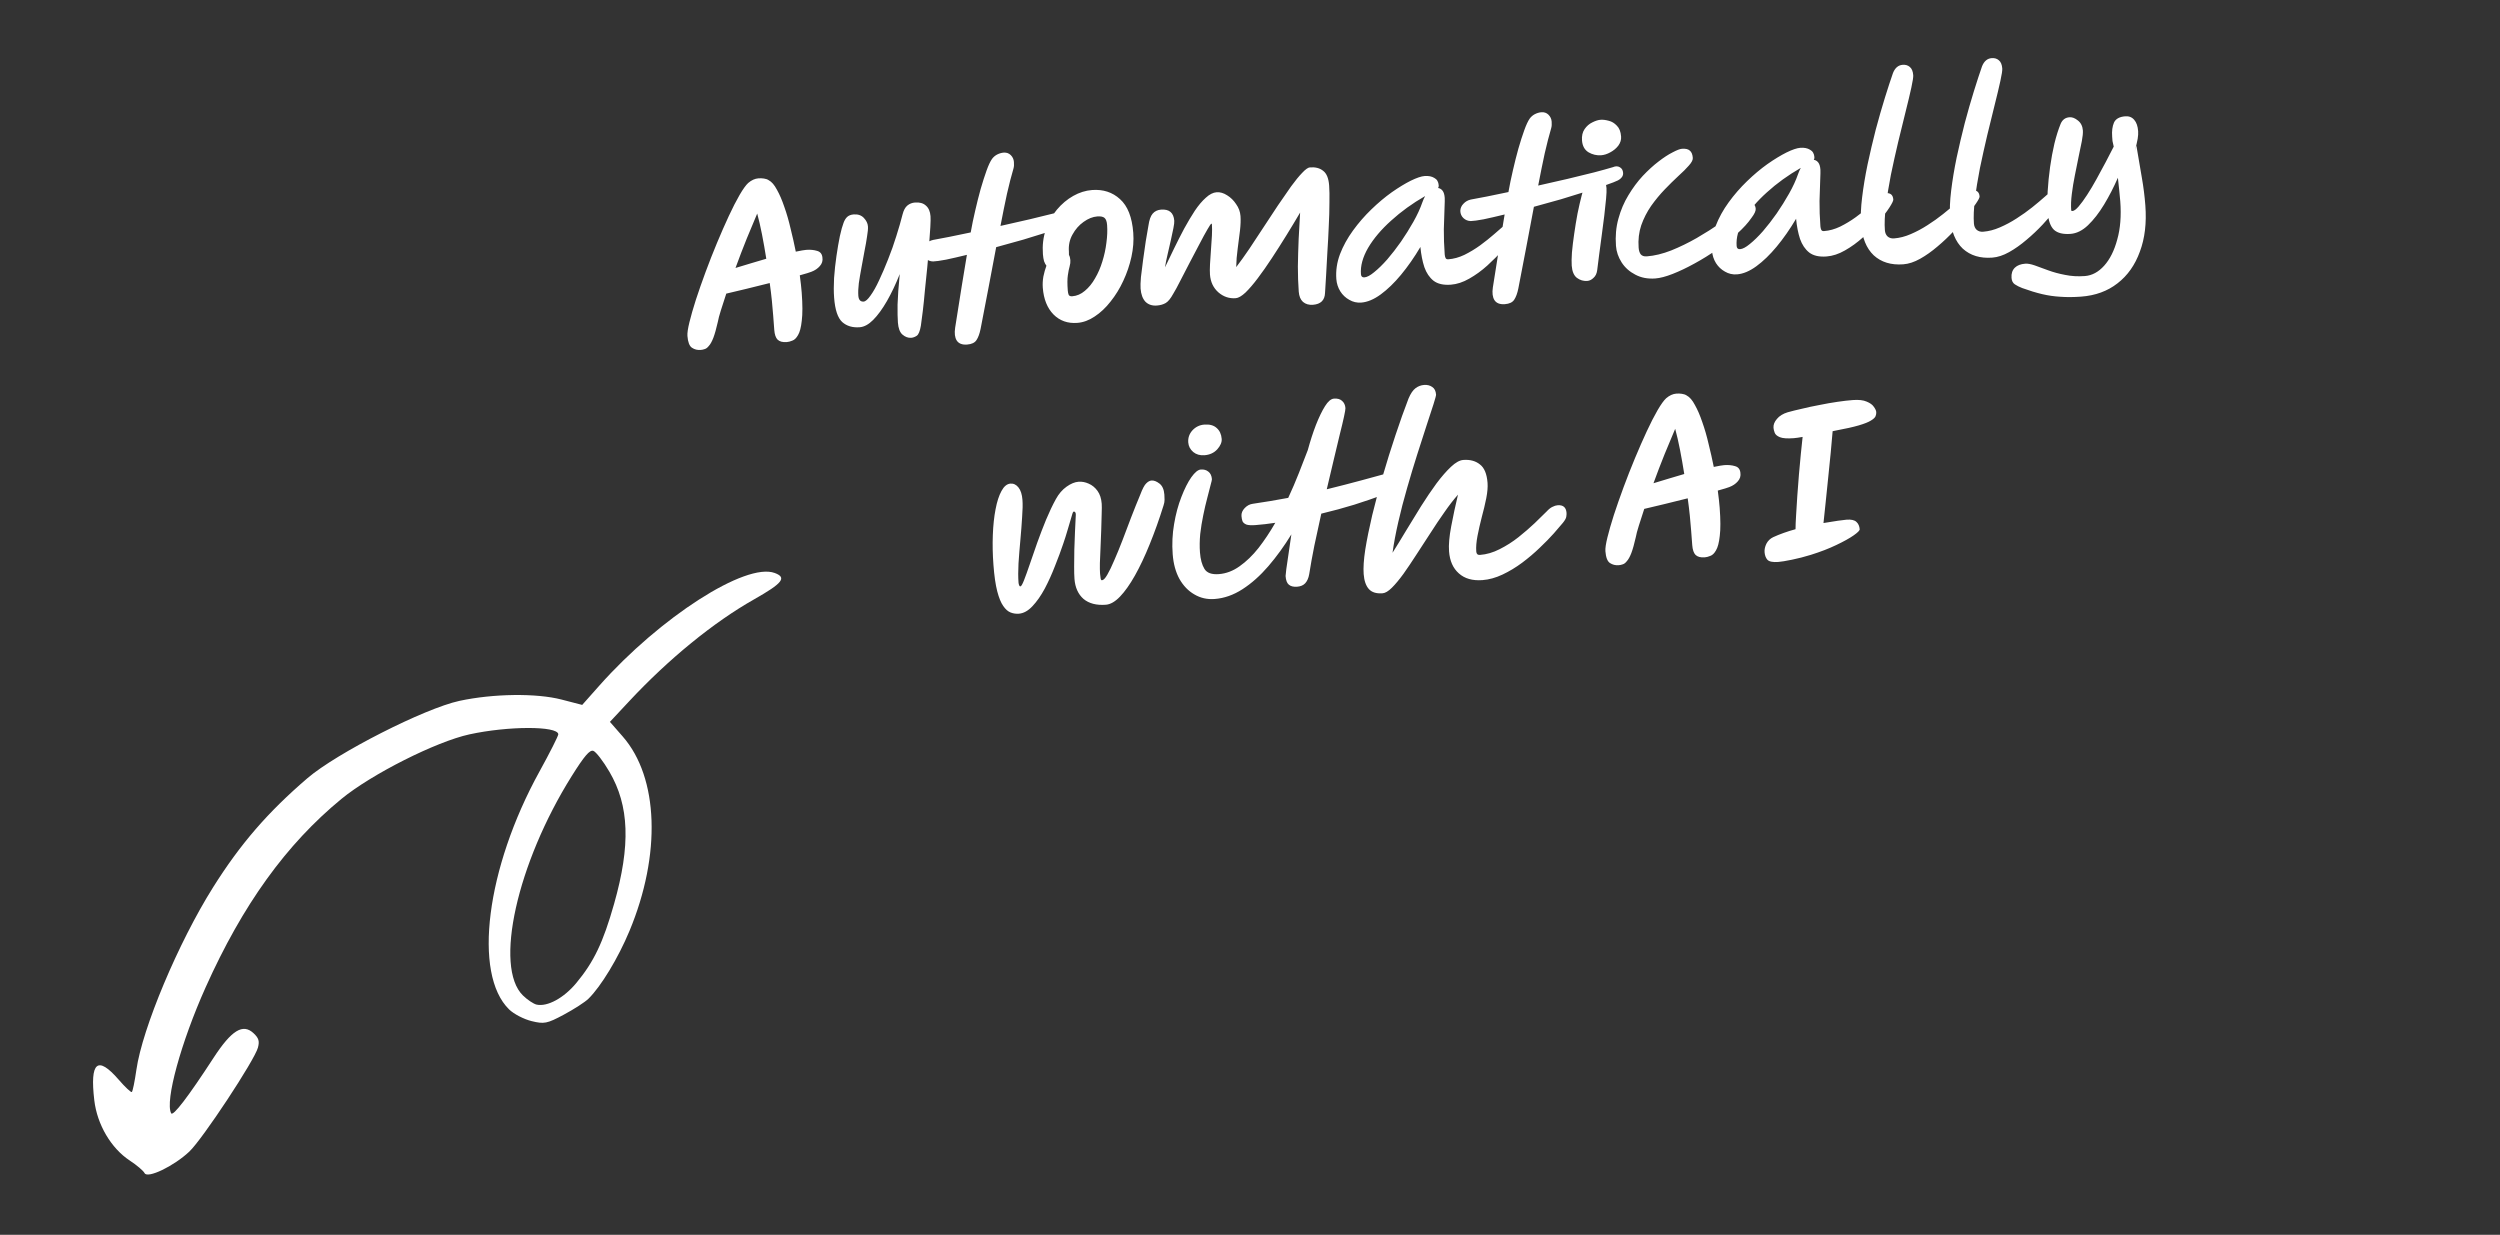
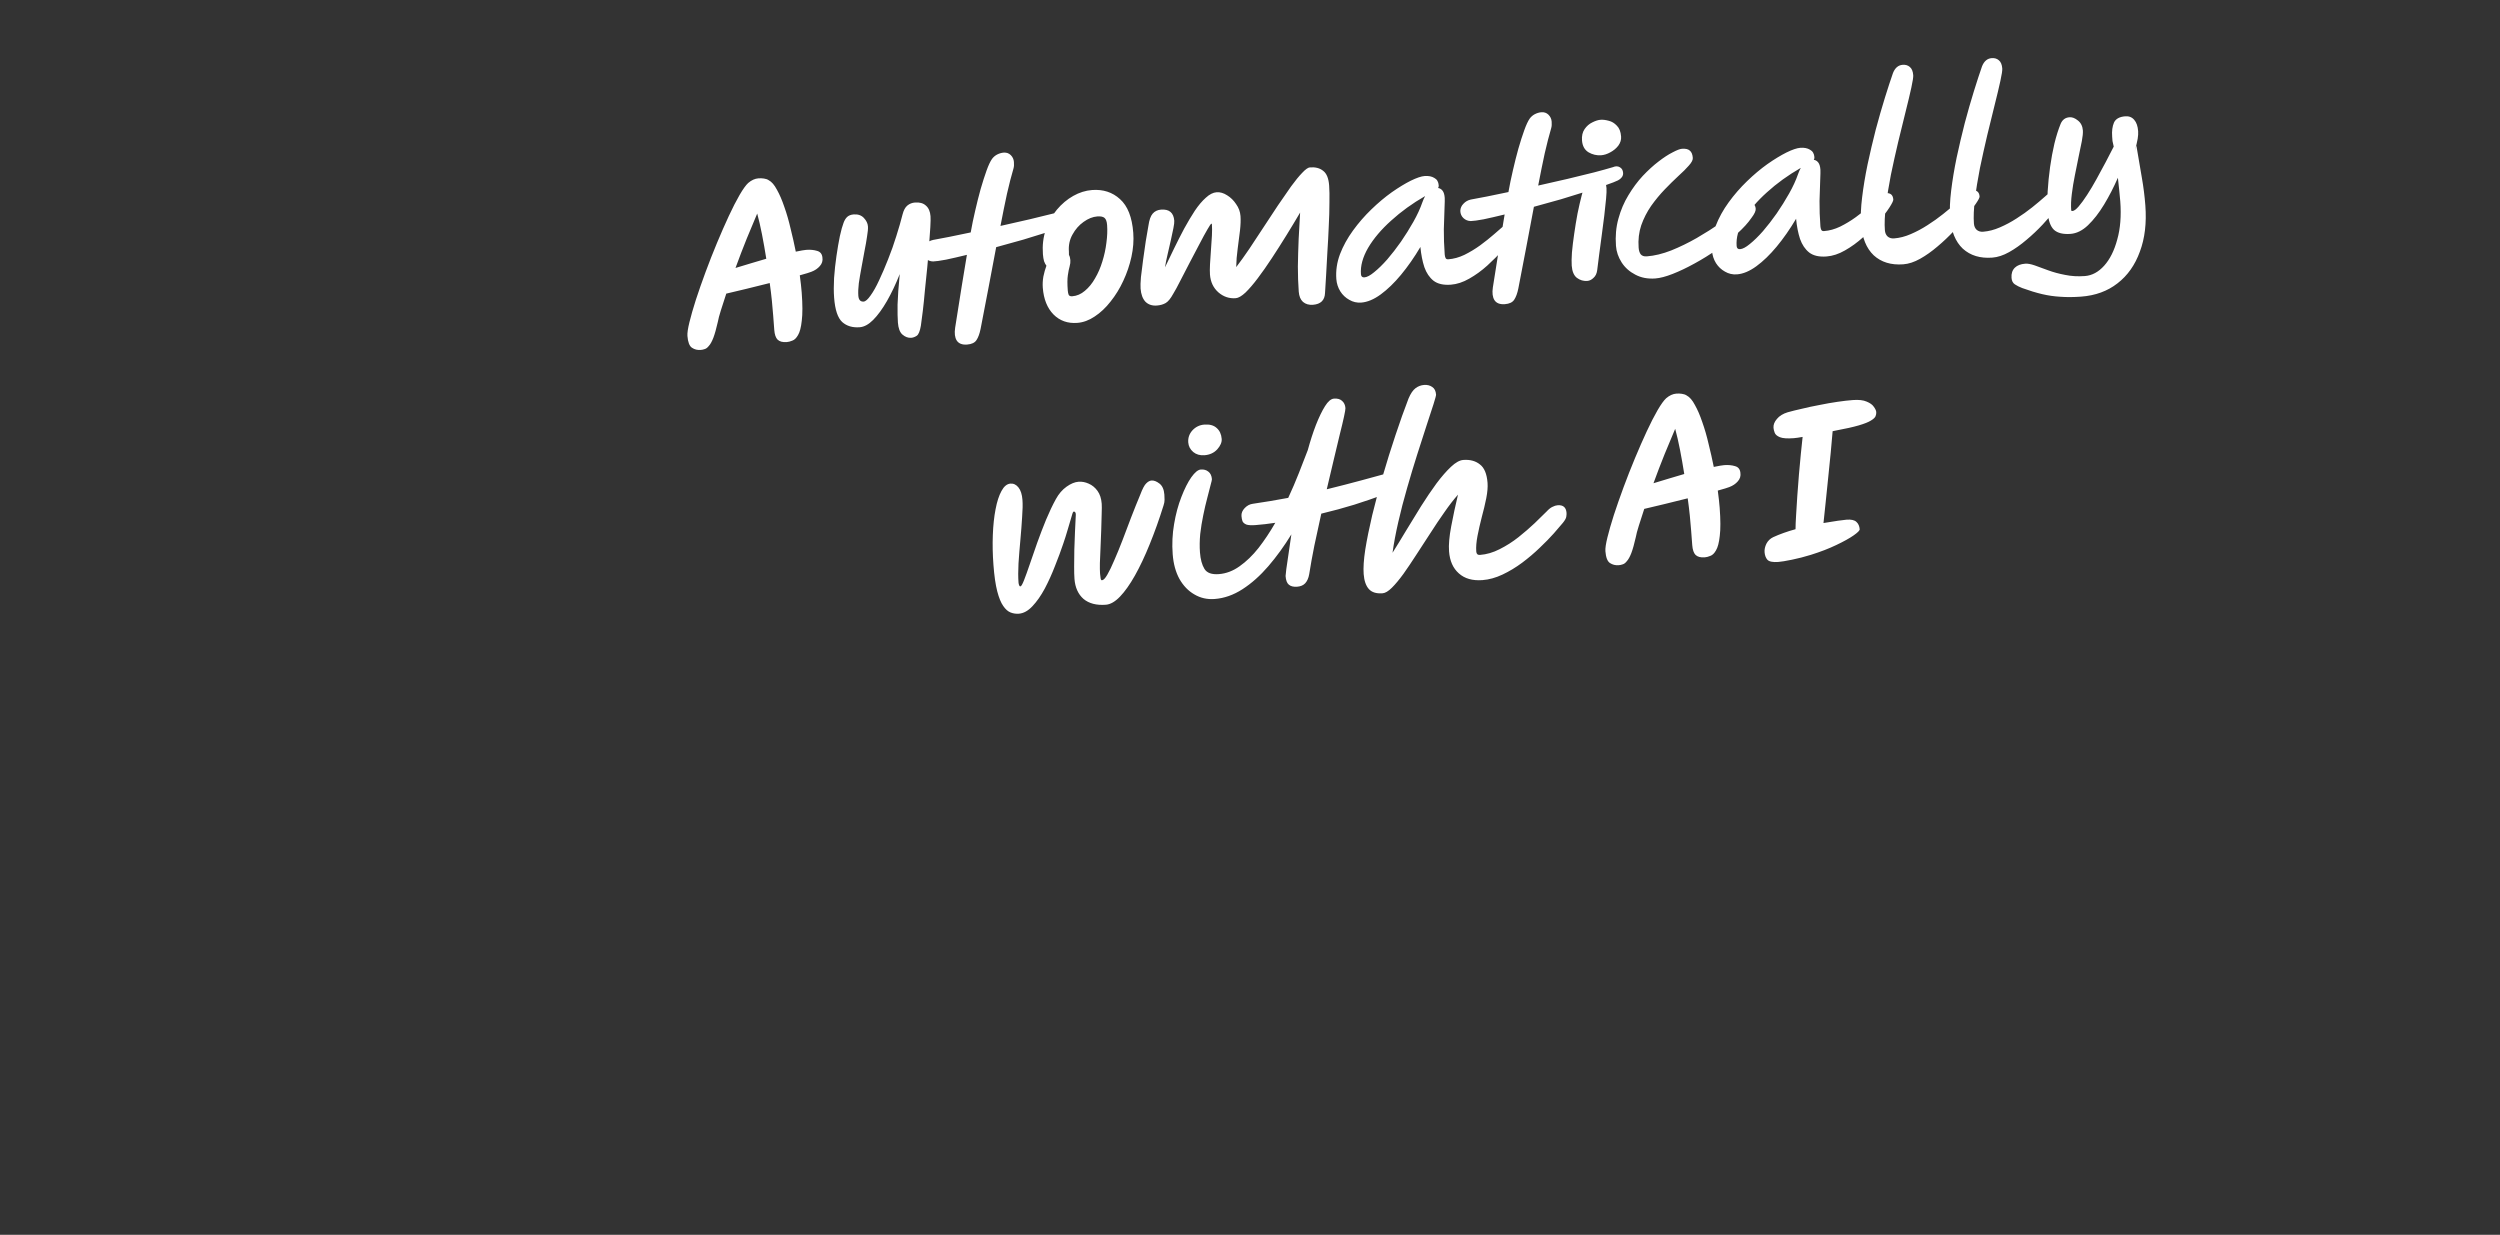
<svg xmlns="http://www.w3.org/2000/svg" width="247" height="122" viewBox="0 0 247 122" fill="none">
  <rect x="0" y="0" width="247" height="122" fill="#333333" stroke="none" />
  <path d="M69.225 34.575C68.906 34.599 68.62 34.527 68.367 34.358C68.113 34.19 67.964 33.8 67.918 33.189C67.897 32.91 67.963 32.457 68.117 31.83C68.27 31.203 68.482 30.465 68.753 29.616C69.035 28.753 69.355 27.84 69.71 26.877C70.066 25.914 70.442 24.957 70.838 24.004C71.235 23.052 71.623 22.167 72.003 21.35C72.383 20.532 72.738 19.837 73.07 19.264C73.413 18.677 73.698 18.281 73.923 18.077C74.25 17.798 74.586 17.646 74.932 17.62C75.118 17.606 75.299 17.612 75.475 17.639C75.664 17.665 75.822 17.72 75.948 17.804C76.24 17.956 76.511 18.27 76.761 18.746C77.023 19.208 77.266 19.771 77.49 20.436C77.727 21.1 77.935 21.82 78.113 22.596C78.304 23.357 78.474 24.113 78.624 24.864C79.125 24.759 79.468 24.7 79.654 24.686C80.053 24.656 80.41 24.689 80.725 24.786C81.038 24.87 81.215 25.084 81.254 25.428C81.306 25.759 81.22 26.046 80.998 26.29C80.789 26.533 80.509 26.721 80.158 26.854C80.002 26.92 79.623 27.035 79.02 27.201C79.111 27.876 79.174 28.446 79.209 28.911C79.298 30.095 79.3 31.017 79.216 31.678C79.146 32.339 79.021 32.816 78.843 33.111C78.677 33.404 78.49 33.585 78.282 33.654C78.087 33.736 77.91 33.782 77.751 33.794C77.737 33.795 77.724 33.796 77.711 33.797C77.325 33.826 77.032 33.748 76.831 33.562C76.643 33.376 76.531 33.05 76.497 32.585L76.39 31.169C76.357 30.73 76.314 30.238 76.26 29.694C76.205 29.15 76.135 28.574 76.049 27.965C75.275 28.157 74.501 28.349 73.726 28.541C72.964 28.718 72.307 28.875 71.756 29.01C71.548 29.627 71.369 30.182 71.219 30.674C71.067 31.154 70.969 31.529 70.922 31.8C70.772 32.466 70.624 32.992 70.479 33.377C70.333 33.749 70.186 34.015 70.037 34.173C69.903 34.343 69.77 34.447 69.639 34.483C69.51 34.533 69.371 34.564 69.225 34.575ZM72.668 26.474C73.217 26.299 73.746 26.139 74.257 25.994C74.766 25.835 75.25 25.692 75.709 25.564C75.58 24.745 75.44 23.946 75.288 23.169C75.136 22.391 74.977 21.701 74.812 21.099C74.516 21.789 74.17 22.617 73.775 23.583C73.392 24.535 73.023 25.498 72.668 26.474ZM90.029 33.374C89.724 33.397 89.435 33.291 89.163 33.057C88.906 32.836 88.756 32.44 88.713 31.868C88.681 31.442 88.67 30.848 88.679 30.085C88.701 29.308 88.773 28.307 88.895 27.081C88.501 28.073 88.08 28.96 87.631 29.743C87.181 30.526 86.727 31.148 86.267 31.61C85.819 32.059 85.376 32.299 84.937 32.332C84.232 32.385 83.658 32.214 83.214 31.82C82.769 31.412 82.501 30.61 82.411 29.413C82.368 28.841 82.367 28.193 82.406 27.468C82.458 26.742 82.537 26.014 82.643 25.284C82.748 24.554 82.86 23.904 82.978 23.333C83.108 22.749 83.228 22.312 83.341 22.023C83.429 21.775 83.548 21.579 83.698 21.434C83.86 21.288 84.075 21.205 84.341 21.185C84.766 21.153 85.102 21.268 85.349 21.531C85.596 21.793 85.731 22.07 85.753 22.363C85.77 22.589 85.741 22.919 85.667 23.352C85.606 23.785 85.521 24.266 85.414 24.795C85.32 25.324 85.22 25.866 85.115 26.422C85.01 26.978 84.922 27.5 84.851 27.986C84.794 28.472 84.778 28.881 84.803 29.213C84.834 29.625 85.009 29.82 85.328 29.796C85.514 29.782 85.74 29.584 86.006 29.203C86.284 28.821 86.568 28.319 86.855 27.695C87.155 27.058 87.451 26.367 87.743 25.623C88.047 24.865 88.317 24.102 88.553 23.336C88.802 22.555 89.009 21.838 89.174 21.183C89.277 20.774 89.436 20.482 89.65 20.305C89.864 20.129 90.117 20.029 90.409 20.008C90.862 19.974 91.217 20.074 91.475 20.309C91.747 20.542 91.9 20.892 91.935 21.357C91.951 21.57 91.945 21.931 91.916 22.442C91.888 22.952 91.846 23.55 91.79 24.236C91.748 24.921 91.689 25.648 91.613 26.416C91.537 27.183 91.46 27.938 91.382 28.679C91.317 29.419 91.248 30.1 91.174 30.72C91.099 31.328 91.035 31.814 90.983 32.179C90.889 32.721 90.754 33.052 90.576 33.172C90.398 33.292 90.215 33.36 90.029 33.374ZM107.236 21.071C107.248 21.23 107.205 21.374 107.107 21.501C107.01 21.629 106.884 21.732 106.73 21.811C106.511 21.921 106.127 22.07 105.58 22.258C105.032 22.446 104.367 22.663 103.583 22.909C102.813 23.154 101.983 23.41 101.094 23.678C100.203 23.932 99.313 24.179 98.422 24.42C98.172 25.722 97.918 27.065 97.661 28.448C97.403 29.818 97.143 31.168 96.882 32.498C96.784 32.973 96.651 33.338 96.483 33.591C96.316 33.858 96.006 34.008 95.554 34.042C95.062 34.079 94.718 33.944 94.521 33.638C94.338 33.344 94.287 32.927 94.367 32.386C94.604 30.911 94.821 29.537 95.02 28.265C95.232 26.993 95.402 25.964 95.53 25.179C94.743 25.372 94.052 25.53 93.46 25.655C92.867 25.766 92.443 25.825 92.19 25.831C91.909 25.825 91.667 25.73 91.466 25.544C91.265 25.358 91.16 25.119 91.152 24.826C91.158 24.558 91.261 24.323 91.46 24.12C91.657 23.905 91.901 23.766 92.191 23.705C92.6 23.634 93.127 23.534 93.773 23.405C94.418 23.277 95.129 23.13 95.906 22.964C96.028 22.273 96.174 21.56 96.347 20.825C96.518 20.077 96.698 19.362 96.887 18.679C97.089 17.982 97.284 17.372 97.472 16.85C97.66 16.328 97.839 15.947 98.008 15.707C98.141 15.523 98.311 15.376 98.516 15.267C98.736 15.157 98.951 15.094 99.164 15.078C99.443 15.057 99.677 15.14 99.865 15.326C100.053 15.513 100.156 15.739 100.176 16.005C100.184 16.111 100.186 16.225 100.182 16.346C100.177 16.453 100.158 16.561 100.126 16.671C99.923 17.354 99.711 18.179 99.49 19.145C99.281 20.11 99.067 21.169 98.846 22.322C99.832 22.101 100.798 21.882 101.745 21.663C102.703 21.431 103.57 21.219 104.344 21.027C105.131 20.821 105.76 20.647 106.23 20.504C106.489 20.391 106.717 20.394 106.913 20.513C107.108 20.619 107.216 20.805 107.236 21.071ZM106.438 31.901C105.494 31.972 104.711 31.696 104.09 31.074C103.467 30.439 103.113 29.556 103.028 28.426C103.001 28.067 103.02 27.698 103.086 27.319C103.164 26.939 103.264 26.584 103.387 26.253C103.298 26.14 103.22 25.992 103.153 25.81C103.098 25.613 103.06 25.382 103.04 25.116C102.976 24.252 103.069 23.449 103.321 22.708C103.572 21.954 103.937 21.292 104.415 20.721C104.894 20.15 105.435 19.695 106.038 19.355C106.64 19.016 107.261 18.822 107.899 18.774C108.99 18.693 109.908 18.991 110.654 19.671C111.414 20.349 111.851 21.459 111.967 23.002C112.025 23.773 111.964 24.566 111.785 25.382C111.605 26.198 111.337 26.987 110.98 27.749C110.635 28.497 110.218 29.177 109.729 29.788C109.253 30.399 108.729 30.893 108.156 31.27C107.596 31.647 107.023 31.857 106.438 31.901ZM105.613 25.184C105.69 25.325 105.736 25.495 105.751 25.695C105.766 25.894 105.742 26.103 105.678 26.322C105.614 26.541 105.556 26.833 105.503 27.198C105.449 27.549 105.447 28.051 105.496 28.702C105.509 28.875 105.54 29.02 105.589 29.137C105.65 29.239 105.767 29.284 105.94 29.271C106.392 29.237 106.806 29.058 107.183 28.736C107.573 28.413 107.91 28 108.193 27.497C108.49 26.993 108.729 26.441 108.911 25.839C109.105 25.222 109.239 24.604 109.313 23.983C109.399 23.348 109.422 22.765 109.382 22.233C109.356 21.887 109.272 21.653 109.129 21.53C108.986 21.407 108.748 21.358 108.416 21.383C107.964 21.417 107.51 21.598 107.053 21.927C106.609 22.241 106.245 22.656 105.963 23.172C105.68 23.674 105.561 24.232 105.607 24.843C105.616 24.963 105.618 25.076 105.613 25.184ZM130.913 28.94C130.887 29.664 130.489 30.055 129.718 30.113C129.319 30.142 128.991 30.047 128.733 29.826C128.489 29.603 128.35 29.266 128.316 28.814C128.259 28.043 128.23 27.216 128.23 26.333C128.243 25.436 128.269 24.532 128.307 23.62C128.359 22.707 128.407 21.834 128.452 21.002C128.025 21.729 127.573 22.478 127.096 23.25C126.619 24.021 126.141 24.772 125.661 25.503C125.181 26.235 124.716 26.898 124.266 27.493C123.828 28.075 123.423 28.546 123.049 28.909C122.674 29.258 122.353 29.442 122.087 29.462C121.449 29.51 120.88 29.319 120.38 28.888C119.878 28.445 119.6 27.857 119.545 27.126C119.526 26.873 119.528 26.532 119.549 26.103C119.569 25.66 119.601 25.19 119.643 24.692C119.686 24.194 119.718 23.723 119.738 23.281C119.758 22.838 119.759 22.49 119.74 22.238C119.74 22.238 119.739 22.224 119.737 22.198C119.745 22.13 119.729 22.098 119.69 22.101C119.636 22.105 119.504 22.296 119.291 22.672C119.078 23.036 118.819 23.51 118.516 24.095C118.212 24.679 117.89 25.291 117.55 25.932C117.224 26.572 116.915 27.17 116.622 27.727C116.343 28.282 116.108 28.714 115.917 29.023C115.659 29.497 115.408 29.803 115.164 29.942C114.92 30.081 114.632 30.162 114.3 30.187C113.835 30.222 113.457 30.097 113.169 29.811C112.892 29.511 112.732 29.075 112.689 28.503C112.671 28.264 112.683 27.889 112.725 27.377C112.78 26.865 112.851 26.298 112.938 25.677C113.024 25.042 113.112 24.427 113.201 23.832C113.302 23.222 113.391 22.708 113.466 22.288C113.545 21.733 113.683 21.342 113.879 21.113C114.088 20.87 114.366 20.736 114.711 20.71C115.522 20.649 115.958 21.017 116.018 21.815C116.029 21.961 116 22.204 115.932 22.544C115.864 22.883 115.78 23.277 115.68 23.726C115.58 24.174 115.474 24.637 115.363 25.113C115.251 25.576 115.163 26.011 115.1 26.417C115.377 25.834 115.678 25.21 116.002 24.544C116.326 23.878 116.658 23.224 116.998 22.584C117.351 21.942 117.701 21.354 118.049 20.82C118.41 20.285 118.772 19.857 119.136 19.535C119.498 19.201 119.853 19.02 120.198 18.994C120.544 18.968 120.893 19.069 121.244 19.297C121.594 19.511 121.89 19.803 122.132 20.173C122.386 20.528 122.529 20.918 122.561 21.344C122.591 21.743 122.574 22.225 122.509 22.792C122.445 23.358 122.369 23.952 122.282 24.574C122.195 25.195 122.147 25.801 122.138 26.39C122.552 25.851 122.987 25.243 123.445 24.567C123.901 23.877 124.369 23.167 124.849 22.436C125.329 21.704 125.797 20.994 126.253 20.305C126.723 19.614 127.157 18.986 127.556 18.422C127.968 17.856 128.336 17.407 128.658 17.075C128.98 16.73 129.234 16.551 129.42 16.537C129.965 16.496 130.402 16.61 130.73 16.88C131.07 17.135 131.266 17.615 131.319 18.32C131.352 18.758 131.362 19.333 131.348 20.042C131.348 20.751 131.325 21.521 131.281 22.354C131.249 23.172 131.204 24.004 131.148 24.851C131.103 25.683 131.061 26.455 131.021 27.167C130.981 27.878 130.945 28.469 130.913 28.94ZM134.491 29.895C134.066 29.927 133.671 29.836 133.307 29.622C132.945 29.422 132.65 29.144 132.422 28.786C132.194 28.416 132.063 28.011 132.03 27.572C131.968 26.748 132.087 25.93 132.388 25.119C132.701 24.306 133.13 23.525 133.676 22.776C134.221 22.026 134.824 21.332 135.485 20.694C136.158 20.042 136.831 19.477 137.504 18.998C138.19 18.519 138.816 18.138 139.383 17.854C139.964 17.57 140.42 17.416 140.752 17.391C141.138 17.362 141.457 17.425 141.709 17.579C141.974 17.72 142.119 17.963 142.145 18.309C142.153 18.415 142.133 18.504 142.085 18.574C142.261 18.601 142.408 18.69 142.526 18.842C142.644 18.993 142.716 19.229 142.739 19.548C142.749 19.681 142.742 20.029 142.718 20.592C142.693 21.156 142.671 21.839 142.651 22.643C142.644 23.446 142.674 24.279 142.738 25.144C142.748 25.277 142.777 25.395 142.825 25.498C142.872 25.588 142.962 25.628 143.095 25.618C143.627 25.578 144.157 25.432 144.687 25.178C145.228 24.91 145.746 24.597 146.241 24.239C146.747 23.866 147.202 23.505 147.603 23.154C148.017 22.788 148.362 22.488 148.639 22.254C148.928 22.005 149.118 21.877 149.212 21.87C149.664 21.836 149.907 22.045 149.941 22.497C149.95 22.617 149.822 22.88 149.559 23.288C149.307 23.681 148.954 24.142 148.499 24.671C148.043 25.187 147.527 25.707 146.952 26.231C146.388 26.741 145.792 27.174 145.164 27.529C144.549 27.883 143.942 28.082 143.344 28.127C142.612 28.182 142.041 28.051 141.629 27.734C141.231 27.416 140.93 26.971 140.727 26.398C140.536 25.811 140.405 25.145 140.336 24.401C139.731 25.423 139.091 26.34 138.417 27.153C137.755 27.951 137.088 28.596 136.416 29.088C135.744 29.58 135.103 29.849 134.491 29.895ZM140.801 19.372C139.545 20.095 138.429 20.901 137.453 21.79C136.475 22.666 135.714 23.565 135.168 24.489C134.636 25.411 134.4 26.278 134.461 27.089C134.478 27.315 134.593 27.42 134.805 27.404C135.058 27.385 135.38 27.214 135.77 26.89C136.173 26.566 136.603 26.146 137.059 25.63C137.514 25.101 137.965 24.519 138.412 23.884C138.858 23.235 139.27 22.576 139.647 21.906C140.025 21.236 140.318 20.599 140.527 19.995C140.604 19.775 140.695 19.568 140.801 19.372ZM160.363 17.081C160.375 17.241 160.332 17.384 160.235 17.512C160.138 17.64 160.012 17.743 159.857 17.821C159.638 17.931 159.255 18.08 158.707 18.269C158.16 18.457 157.494 18.674 156.71 18.92C155.94 19.165 155.11 19.421 154.221 19.689C153.331 19.943 152.44 20.19 151.549 20.431C151.299 21.733 151.046 23.076 150.789 24.459C150.53 25.829 150.271 27.179 150.01 28.509C149.912 28.984 149.779 29.348 149.61 29.602C149.443 29.868 149.134 30.018 148.681 30.052C148.19 30.089 147.845 29.955 147.648 29.649C147.466 29.355 147.414 28.938 147.494 28.397C147.731 26.922 147.949 25.548 148.147 24.276C148.359 23.003 148.53 21.974 148.658 21.189C147.87 21.382 147.18 21.541 146.588 21.666C145.994 21.777 145.571 21.836 145.317 21.841C145.036 21.836 144.795 21.74 144.594 21.555C144.393 21.369 144.288 21.13 144.279 20.836C144.286 20.568 144.388 20.333 144.587 20.131C144.785 19.916 145.029 19.777 145.318 19.715C145.727 19.644 146.255 19.545 146.9 19.416C147.546 19.287 148.257 19.14 149.033 18.975C149.155 18.284 149.302 17.571 149.474 16.836C149.645 16.088 149.825 15.372 150.015 14.69C150.217 13.992 150.411 13.383 150.6 12.861C150.788 12.338 150.966 11.957 151.135 11.717C151.269 11.533 151.438 11.387 151.644 11.278C151.863 11.168 152.079 11.105 152.292 11.089C152.571 11.068 152.804 11.151 152.992 11.337C153.18 11.524 153.284 11.75 153.304 12.016C153.312 12.122 153.314 12.236 153.309 12.356C153.304 12.464 153.286 12.572 153.254 12.681C153.051 13.365 152.839 14.19 152.617 15.156C152.409 16.121 152.194 17.18 151.973 18.333C152.959 18.112 153.926 17.892 154.872 17.674C155.831 17.442 156.697 17.23 157.472 17.038C158.258 16.831 158.887 16.657 159.358 16.515C159.617 16.402 159.844 16.405 160.04 16.524C160.236 16.63 160.343 16.815 160.363 17.081ZM156.823 27.756C156.451 27.784 156.109 27.683 155.797 27.452C155.499 27.221 155.329 26.819 155.286 26.247C155.263 25.941 155.27 25.506 155.308 24.942C155.359 24.377 155.433 23.762 155.531 23.1C155.627 22.424 155.737 21.754 155.861 21.09C155.998 20.424 156.134 19.832 156.269 19.314C156.403 18.783 156.527 18.386 156.641 18.123C156.791 17.804 156.937 17.606 157.078 17.529C157.231 17.437 157.381 17.385 157.528 17.374C157.794 17.355 158.046 17.416 158.284 17.558C158.535 17.7 158.681 18.043 158.722 18.588C158.738 18.801 158.724 19.15 158.68 19.634C158.635 20.106 158.576 20.659 158.504 21.292C158.431 21.926 158.346 22.581 158.25 23.257C158.167 23.932 158.082 24.573 157.994 25.181C157.918 25.776 157.855 26.275 157.805 26.68C157.764 27.017 157.643 27.274 157.442 27.449C157.255 27.637 157.049 27.739 156.823 27.756ZM158.197 15.339C157.758 15.372 157.343 15.276 156.952 15.051C156.56 14.813 156.343 14.421 156.302 13.876C156.268 13.424 156.354 13.05 156.559 12.754C156.764 12.458 157.015 12.238 157.312 12.096C157.621 11.939 157.895 11.851 158.134 11.834C158.374 11.816 158.644 11.849 158.944 11.933C159.244 12.004 159.51 12.165 159.742 12.415C159.987 12.65 160.128 13.008 160.164 13.486C160.188 13.805 160.097 14.106 159.891 14.389C159.684 14.659 159.419 14.879 159.098 15.05C158.79 15.22 158.49 15.317 158.197 15.339ZM163.55 27.512C162.805 27.568 162.148 27.443 161.577 27.139C161.006 26.847 160.555 26.447 160.223 25.937C159.889 25.413 159.701 24.866 159.658 24.294C159.586 23.337 159.666 22.442 159.898 21.609C160.128 20.763 160.458 19.989 160.887 19.288C161.315 18.574 161.788 17.937 162.308 17.377C162.84 16.815 163.36 16.341 163.866 15.956C164.384 15.556 164.849 15.254 165.262 15.049C165.673 14.831 165.979 14.714 166.178 14.699C166.537 14.672 166.796 14.733 166.954 14.882C167.124 15.016 167.223 15.256 167.249 15.602C167.264 15.801 167.135 16.051 166.864 16.352C166.605 16.653 166.257 17 165.819 17.394C165.394 17.787 164.945 18.228 164.474 18.718C164.003 19.208 163.555 19.75 163.132 20.343C162.722 20.936 162.396 21.575 162.153 22.262C161.924 22.948 161.839 23.683 161.897 24.467C161.919 24.76 161.99 24.982 162.108 25.133C162.24 25.284 162.438 25.349 162.704 25.329C163.462 25.272 164.263 25.078 165.107 24.748C165.964 24.402 166.809 23.991 167.642 23.514C168.488 23.023 169.279 22.522 170.016 22.012C170.767 21.501 171.408 21.045 171.939 20.645C172.153 20.468 172.337 20.327 172.489 20.222C172.642 20.117 172.751 20.062 172.818 20.057C173.217 20.027 173.432 20.218 173.463 20.63C173.479 20.843 173.34 21.141 173.048 21.524C172.711 22.017 172.242 22.534 171.64 23.074C171.052 23.613 170.39 24.137 169.653 24.647C168.929 25.156 168.181 25.62 167.411 26.039C166.653 26.457 165.937 26.798 165.261 27.063C164.586 27.327 164.015 27.477 163.55 27.512ZM171.609 27.107C171.183 27.139 170.789 27.049 170.425 26.835C170.063 26.635 169.768 26.357 169.54 25.999C169.312 25.629 169.181 25.224 169.148 24.785C169.086 23.961 169.205 23.143 169.505 22.331C169.819 21.519 170.248 20.738 170.794 19.988C171.339 19.239 171.942 18.545 172.603 17.907C173.276 17.255 173.949 16.69 174.622 16.211C175.308 15.732 175.934 15.351 176.501 15.067C177.081 14.783 177.538 14.628 177.87 14.603C178.256 14.575 178.575 14.637 178.827 14.792C179.092 14.933 179.237 15.176 179.263 15.522C179.271 15.628 179.251 15.716 179.203 15.787C179.378 15.814 179.526 15.903 179.644 16.055C179.762 16.206 179.833 16.442 179.857 16.761C179.867 16.894 179.86 17.242 179.836 17.805C179.811 18.369 179.789 19.052 179.769 19.856C179.762 20.659 179.791 21.492 179.856 22.357C179.866 22.489 179.895 22.608 179.943 22.711C179.99 22.801 180.08 22.841 180.213 22.831C180.745 22.791 181.275 22.644 181.804 22.391C182.346 22.123 182.864 21.81 183.358 21.452C183.865 21.079 184.32 20.718 184.721 20.367C185.135 20.001 185.48 19.701 185.757 19.467C186.045 19.218 186.236 19.09 186.329 19.083C186.781 19.049 187.024 19.258 187.058 19.71C187.067 19.829 186.94 20.093 186.677 20.501C186.425 20.894 186.072 21.355 185.617 21.884C185.161 22.399 184.645 22.919 184.07 23.444C183.506 23.954 182.91 24.387 182.282 24.742C181.667 25.095 181.06 25.295 180.461 25.34C179.73 25.395 179.159 25.264 178.747 24.947C178.349 24.629 178.048 24.184 177.845 23.611C177.653 23.023 177.523 22.358 177.454 21.614C176.849 22.636 176.209 23.553 175.535 24.366C174.873 25.164 174.206 25.809 173.534 26.301C172.862 26.793 172.221 27.061 171.609 27.107ZM177.919 16.585C176.663 17.308 175.547 18.114 174.57 19.003C173.593 19.878 172.832 20.778 172.286 21.701C171.754 22.624 171.518 23.491 171.579 24.302C171.596 24.528 171.711 24.633 171.923 24.617C172.176 24.598 172.497 24.427 172.888 24.103C173.291 23.779 173.721 23.359 174.177 22.843C174.632 22.314 175.083 21.732 175.53 21.097C175.976 20.448 176.388 19.789 176.765 19.119C177.143 18.449 177.436 17.812 177.645 17.208C177.722 16.988 177.813 16.78 177.919 16.585ZM188.043 26.114C186.847 26.204 185.875 25.909 185.129 25.23C184.395 24.536 183.977 23.505 183.874 22.135C183.818 21.39 183.852 20.512 183.977 19.5C184.1 18.474 184.28 17.391 184.515 16.25C184.762 15.095 185.031 13.952 185.32 12.821C185.623 11.688 185.925 10.636 186.226 9.664C186.528 8.692 186.794 7.876 187.026 7.217C187.228 6.707 187.548 6.436 187.987 6.403C188.266 6.382 188.499 6.451 188.685 6.611C188.884 6.77 188.998 7.042 189.027 7.428C189.041 7.614 188.978 8.027 188.839 8.665C188.7 9.304 188.512 10.094 188.275 11.034C188.05 11.96 187.804 12.962 187.538 14.038C187.284 15.113 187.044 16.194 186.818 17.281C186.606 18.367 186.442 19.388 186.327 20.346C186.21 21.291 186.177 22.089 186.226 22.741C186.246 23.007 186.335 23.214 186.493 23.362C186.664 23.51 186.877 23.574 187.129 23.555C187.674 23.514 188.225 23.373 188.782 23.13C189.352 22.887 189.905 22.591 190.44 22.244C190.989 21.895 191.503 21.529 191.982 21.145C192.462 20.762 192.889 20.402 193.265 20.066C193.653 19.716 193.967 19.438 194.205 19.233C194.519 18.956 194.735 18.812 194.855 18.803C195.307 18.77 195.55 18.972 195.583 19.411C195.591 19.517 195.474 19.746 195.233 20.099C195.029 20.408 194.738 20.805 194.36 21.288C193.981 21.77 193.539 22.285 193.032 22.831C192.537 23.363 192 23.871 191.421 24.356C190.856 24.84 190.284 25.244 189.707 25.568C189.13 25.892 188.575 26.074 188.043 26.114ZM196.841 25.453C195.644 25.543 194.673 25.248 193.926 24.569C193.192 23.875 192.774 22.844 192.671 21.474C192.615 20.73 192.65 19.852 192.774 18.839C192.898 17.814 193.077 16.731 193.312 15.59C193.56 14.435 193.828 13.291 194.118 12.16C194.42 11.027 194.722 9.975 195.024 9.003C195.325 8.031 195.592 7.216 195.823 6.557C196.025 6.047 196.346 5.775 196.785 5.742C197.064 5.721 197.296 5.791 197.482 5.951C197.681 6.109 197.795 6.382 197.824 6.767C197.838 6.953 197.776 7.366 197.636 8.005C197.497 8.644 197.309 9.433 197.072 10.374C196.848 11.3 196.602 12.301 196.335 13.377C196.082 14.453 195.842 15.534 195.616 16.62C195.403 17.706 195.239 18.728 195.124 19.686C195.008 20.63 194.974 21.428 195.023 22.08C195.043 22.346 195.132 22.553 195.29 22.702C195.462 22.849 195.674 22.914 195.927 22.895C196.472 22.854 197.023 22.712 197.579 22.47C198.149 22.226 198.702 21.931 199.238 21.583C199.786 21.234 200.3 20.868 200.78 20.485C201.259 20.101 201.687 19.741 202.063 19.405C202.451 19.055 202.764 18.778 203.003 18.573C203.316 18.295 203.533 18.152 203.652 18.143C204.105 18.109 204.347 18.311 204.38 18.75C204.388 18.856 204.271 19.086 204.031 19.438C203.826 19.748 203.535 20.144 203.157 20.627C202.779 21.11 202.336 21.625 201.829 22.171C201.334 22.703 200.797 23.211 200.219 23.695C199.653 24.179 199.082 24.583 198.505 24.907C197.927 25.231 197.373 25.413 196.841 25.453ZM205.617 29.307C204.872 29.363 204.191 29.367 203.572 29.32C202.955 29.286 202.346 29.198 201.747 29.056C201.148 28.914 200.498 28.715 199.797 28.46C199.508 28.349 199.265 28.226 199.068 28.094C198.871 27.962 198.761 27.749 198.739 27.457C198.707 27.031 198.816 26.696 199.065 26.45C199.301 26.218 199.646 26.085 200.098 26.051C200.337 26.033 200.649 26.09 201.033 26.222C201.418 26.366 201.858 26.527 202.353 26.704C202.862 26.893 203.421 27.045 204.032 27.16C204.643 27.288 205.294 27.326 205.986 27.274C206.69 27.221 207.327 26.879 207.894 26.248C208.462 25.617 208.892 24.756 209.184 23.664C209.491 22.585 209.591 21.327 209.483 19.891C209.458 19.559 209.424 19.2 209.382 18.816C209.339 18.418 209.294 18 209.248 17.562C208.837 18.502 208.382 19.386 207.882 20.212C207.383 21.038 206.852 21.72 206.291 22.257C205.742 22.779 205.168 23.063 204.57 23.108C203.839 23.163 203.294 23.03 202.935 22.709C202.589 22.374 202.387 21.821 202.329 21.05C202.28 20.399 202.274 19.684 202.309 18.906C202.356 18.113 202.436 17.311 202.549 16.501C202.662 15.69 202.805 14.917 202.977 14.182C203.161 13.433 203.367 12.783 203.593 12.231C203.763 11.83 204.054 11.614 204.467 11.584C204.732 11.563 205.008 11.67 205.293 11.902C205.591 12.134 205.756 12.463 205.788 12.888C205.806 13.127 205.772 13.478 205.686 13.939C205.601 14.4 205.493 14.923 205.363 15.507C205.245 16.078 205.124 16.682 204.998 17.32C204.871 17.944 204.77 18.56 204.695 19.168C204.619 19.762 204.599 20.298 204.635 20.777C204.639 20.83 204.681 20.853 204.761 20.847C204.921 20.835 205.123 20.686 205.369 20.401C205.628 20.1 205.906 19.718 206.206 19.255C206.518 18.777 206.826 18.259 207.132 17.701C207.45 17.129 207.755 16.564 208.048 16.008C208.34 15.451 208.603 14.943 208.836 14.484C208.78 14.275 208.74 14.091 208.714 13.932C208.701 13.759 208.69 13.613 208.681 13.493C208.64 12.948 208.7 12.489 208.859 12.116C209.031 11.742 209.403 11.534 209.975 11.491C210.347 11.463 210.644 11.581 210.864 11.845C211.084 12.096 211.212 12.467 211.249 12.96C211.265 13.172 211.25 13.421 211.204 13.705C211.158 13.976 211.057 14.411 210.901 15.011L211.074 14.377C211.284 15.564 211.463 16.62 211.613 17.545C211.776 18.469 211.892 19.389 211.961 20.307C212.091 22.035 211.91 23.553 211.42 24.86C210.944 26.179 210.207 27.224 209.209 27.994C208.224 28.764 207.026 29.201 205.617 29.307ZM100.66 60.634C100.381 60.655 100.11 60.615 99.849 60.514C99.587 60.414 99.344 60.198 99.118 59.867C98.894 59.55 98.697 59.07 98.529 58.428C98.359 57.772 98.233 56.899 98.152 55.808C98.075 54.785 98.055 53.803 98.091 52.865C98.126 51.913 98.216 51.063 98.361 50.317C98.504 49.558 98.7 48.955 98.947 48.508C99.194 48.049 99.489 47.806 99.835 47.78C100.141 47.757 100.405 47.884 100.626 48.162C100.847 48.439 100.979 48.85 101.019 49.396C101.051 49.821 101.04 50.383 100.986 51.083C100.945 51.781 100.887 52.534 100.814 53.342C100.74 54.136 100.678 54.91 100.628 55.663C100.589 56.401 100.59 57.029 100.629 57.548C100.636 57.641 100.656 57.733 100.69 57.824C100.722 57.902 100.765 57.939 100.818 57.935C100.898 57.929 101.017 57.726 101.174 57.326C101.331 56.927 101.519 56.405 101.738 55.76C101.969 55.1 102.217 54.387 102.48 53.618C102.756 52.849 103.047 52.091 103.352 51.346C103.669 50.587 103.993 49.908 104.322 49.308C104.604 48.792 104.955 48.385 105.374 48.086C105.792 47.787 106.188 47.624 106.56 47.596C106.893 47.571 107.225 47.633 107.557 47.782C107.902 47.929 108.194 48.168 108.433 48.498C108.672 48.828 108.811 49.252 108.849 49.77C108.864 49.97 108.863 50.304 108.845 50.773C108.839 51.229 108.824 51.751 108.802 52.341C108.778 52.918 108.755 53.501 108.733 54.091C108.709 54.668 108.688 55.184 108.669 55.64C108.663 56.095 108.667 56.416 108.681 56.602C108.683 56.629 108.685 56.662 108.688 56.702C108.699 56.848 108.717 56.994 108.741 57.139C108.764 57.271 108.809 57.335 108.876 57.33C109.022 57.319 109.196 57.139 109.397 56.789C109.61 56.425 109.841 55.947 110.091 55.353C110.354 54.758 110.625 54.096 110.905 53.367C111.184 52.637 111.469 51.887 111.758 51.116C112.061 50.331 112.359 49.587 112.654 48.883C112.877 48.291 113.076 47.915 113.251 47.755C113.425 47.582 113.599 47.488 113.771 47.475C114.011 47.457 114.272 47.558 114.556 47.777C114.84 47.997 115.001 48.359 115.039 48.864C115.052 49.037 115.058 49.211 115.058 49.384C115.058 49.558 115.025 49.741 114.959 49.933C114.528 51.316 114.069 52.601 113.584 53.787C113.11 54.959 112.625 55.985 112.13 56.865C111.634 57.744 111.145 58.436 110.661 58.94C110.178 59.445 109.71 59.714 109.258 59.748C108.327 59.818 107.591 59.626 107.048 59.172C106.518 58.703 106.222 58.044 106.158 57.193C106.134 56.874 106.123 56.467 106.126 55.972C106.128 55.464 106.134 54.915 106.143 54.326C106.165 53.722 106.187 53.126 106.209 52.536C106.232 51.946 106.258 51.402 106.287 50.905C106.3 50.717 106.258 50.6 106.161 50.554C106.077 50.507 106.008 50.572 105.955 50.75C105.816 51.215 105.667 51.721 105.507 52.268C105.348 52.815 105.196 53.294 105.053 53.706C104.824 54.391 104.552 55.127 104.236 55.913C103.934 56.698 103.596 57.445 103.222 58.155C102.846 58.852 102.442 59.431 102.008 59.891C101.575 60.352 101.125 60.599 100.66 60.634ZM120.005 59.181C119.274 59.236 118.607 59.086 118.006 58.73C117.405 58.387 116.912 57.876 116.527 57.196C116.155 56.516 115.933 55.703 115.862 54.759C115.786 53.749 115.832 52.756 116 51.781C116.166 50.792 116.406 49.898 116.721 49.099C117.034 48.287 117.36 47.641 117.698 47.16C118.049 46.666 118.364 46.408 118.643 46.388C118.936 46.366 119.182 46.434 119.381 46.593C119.593 46.751 119.712 47.002 119.738 47.348C119.742 47.401 119.697 47.599 119.602 47.94C119.52 48.267 119.411 48.69 119.276 49.208C119.14 49.713 119.009 50.278 118.882 50.902C118.754 51.514 118.654 52.136 118.581 52.77C118.522 53.403 118.513 54.005 118.556 54.577C118.608 55.268 118.756 55.812 119 56.208C119.243 56.605 119.717 56.776 120.422 56.723C121.14 56.669 121.823 56.411 122.47 55.948C123.13 55.484 123.754 54.882 124.34 54.143C124.925 53.39 125.478 52.56 125.998 51.652C125.311 51.757 124.661 51.832 124.05 51.878C123.637 51.909 123.335 51.892 123.143 51.826C122.95 51.747 122.821 51.636 122.757 51.494C122.706 51.351 122.673 51.179 122.658 50.98C122.637 50.701 122.745 50.438 122.98 50.193C123.216 49.948 123.486 49.808 123.791 49.772C124.36 49.689 124.935 49.599 125.516 49.502C126.11 49.404 126.697 49.299 127.277 49.189C127.657 48.371 128.004 47.563 128.319 46.764C128.645 45.951 128.942 45.186 129.209 44.471C129.45 43.584 129.716 42.761 130.007 42.004C130.31 41.233 130.611 40.608 130.909 40.132C131.208 39.654 131.503 39.405 131.796 39.383C132.141 39.357 132.408 39.431 132.594 39.604C132.795 39.776 132.906 40.015 132.929 40.321C132.936 40.414 132.89 40.691 132.791 41.154C132.692 41.615 132.55 42.215 132.364 42.95C132.192 43.685 131.994 44.516 131.769 45.442C131.557 46.354 131.329 47.32 131.084 48.341C132.332 48.034 133.466 47.741 134.488 47.464C135.524 47.186 136.369 46.955 137.024 46.772C137.678 46.589 138.072 46.493 138.205 46.483C138.471 46.463 138.7 46.573 138.892 46.812C139.083 47.039 139.187 47.265 139.204 47.491C139.214 47.624 138.981 47.815 138.505 48.065C138.042 48.314 137.401 48.596 136.583 48.911C135.776 49.213 134.851 49.529 133.806 49.862C132.774 50.18 131.686 50.476 130.543 50.749C130.303 51.823 130.075 52.876 129.858 53.909C129.654 54.927 129.484 55.869 129.348 56.735C129.283 57.114 129.152 57.412 128.954 57.627C128.768 57.828 128.503 57.942 128.157 57.968C127.798 57.995 127.526 57.928 127.34 57.768C127.155 57.622 127.047 57.336 127.015 56.91C127.012 56.87 127.035 56.648 127.085 56.243C127.147 55.824 127.222 55.31 127.31 54.702C127.41 54.079 127.503 53.444 127.588 52.796C126.886 53.945 126.128 54.991 125.317 55.935C124.505 56.878 123.653 57.637 122.76 58.212C121.867 58.788 120.949 59.111 120.005 59.181ZM118.999 44.977C118.56 45.01 118.191 44.904 117.892 44.659C117.591 44.401 117.427 44.085 117.399 43.713C117.366 43.261 117.503 42.863 117.811 42.519C118.133 42.174 118.526 41.984 118.992 41.949C119.51 41.91 119.913 42.02 120.2 42.279C120.5 42.538 120.668 42.9 120.703 43.365C120.728 43.697 120.58 44.043 120.259 44.401C119.937 44.746 119.517 44.938 118.999 44.977ZM136.598 58.617C135.986 58.663 135.535 58.523 135.243 58.198C134.951 57.872 134.78 57.377 134.73 56.712C134.684 56.1 134.737 55.294 134.889 54.293C135.054 53.278 135.283 52.144 135.577 50.892C135.883 49.626 136.233 48.322 136.627 46.983C137.02 45.629 137.435 44.301 137.872 42.998C138.308 41.682 138.739 40.473 139.164 39.371C139.368 38.888 139.597 38.55 139.85 38.357C140.103 38.164 140.389 38.056 140.708 38.032C141.014 38.009 141.28 38.076 141.505 38.233C141.73 38.376 141.856 38.628 141.883 38.987C141.889 39.066 141.805 39.38 141.633 39.928C141.459 40.462 141.231 41.161 140.948 42.025C140.664 42.875 140.355 43.835 140.021 44.903C139.685 45.957 139.354 47.059 139.025 48.206C138.696 49.341 138.405 50.459 138.154 51.561C137.902 52.663 137.711 53.68 137.581 54.613C137.999 53.953 138.446 53.224 138.921 52.426C139.408 51.614 139.902 50.808 140.404 50.008C140.918 49.194 141.423 48.448 141.921 47.768C142.431 47.088 142.911 46.538 143.361 46.116C143.811 45.694 144.215 45.47 144.574 45.443C145.239 45.393 145.784 45.539 146.211 45.882C146.65 46.21 146.903 46.819 146.97 47.71C147.001 48.122 146.959 48.627 146.843 49.224C146.727 49.808 146.579 50.427 146.401 51.082C146.235 51.723 146.095 52.342 145.979 52.939C145.863 53.536 145.822 54.054 145.855 54.493C145.873 54.732 145.995 54.843 146.221 54.826C146.873 54.777 147.52 54.588 148.164 54.259C148.821 53.929 149.44 53.535 150.021 53.077C150.614 52.604 151.147 52.143 151.622 51.693C152.108 51.229 152.501 50.845 152.799 50.542C153.009 50.312 153.204 50.157 153.386 50.076C153.566 49.983 153.736 49.93 153.895 49.918C154.44 49.877 154.733 50.129 154.774 50.674C154.782 50.781 154.772 50.915 154.744 51.078C154.715 51.227 154.603 51.422 154.407 51.664C154.212 51.906 153.916 52.249 153.522 52.694C153.127 53.138 152.662 53.614 152.125 54.122C151.601 54.629 151.023 55.121 150.39 55.596C149.77 56.057 149.124 56.447 148.453 56.765C147.781 57.082 147.12 57.266 146.468 57.315C145.484 57.389 144.705 57.166 144.132 56.648C143.559 56.143 143.237 55.418 143.166 54.474C143.117 53.822 143.189 52.995 143.381 51.991C143.572 50.974 143.795 49.934 144.049 48.872C143.618 49.359 143.173 49.934 142.715 50.597C142.255 51.246 141.792 51.936 141.326 52.667C140.858 53.384 140.397 54.094 139.941 54.796C139.498 55.485 139.071 56.119 138.66 56.698C138.248 57.263 137.868 57.72 137.519 58.067C137.171 58.414 136.864 58.597 136.598 58.617ZM159.921 55.843C159.602 55.867 159.316 55.795 159.063 55.627C158.809 55.459 158.66 55.069 158.614 54.457C158.593 54.178 158.659 53.725 158.813 53.099C158.966 52.472 159.178 51.734 159.449 50.885C159.732 50.021 160.051 49.108 160.406 48.145C160.762 47.183 161.138 46.225 161.534 45.273C161.931 44.32 162.319 43.435 162.699 42.618C163.079 41.801 163.434 41.105 163.766 40.532C164.109 39.945 164.394 39.549 164.619 39.345C164.946 39.066 165.282 38.914 165.628 38.888C165.814 38.874 165.995 38.881 166.171 38.908C166.36 38.934 166.518 38.989 166.644 39.073C166.937 39.225 167.208 39.538 167.457 40.014C167.719 40.476 167.962 41.04 168.186 41.705C168.423 42.369 168.631 43.089 168.809 43.864C169 44.625 169.171 45.381 169.321 46.132C169.821 46.028 170.164 45.968 170.35 45.955C170.749 45.925 171.106 45.958 171.421 46.055C171.734 46.138 171.911 46.352 171.95 46.697C172.002 47.027 171.916 47.314 171.694 47.558C171.485 47.801 171.205 47.99 170.854 48.123C170.698 48.188 170.319 48.303 169.717 48.469C169.807 49.144 169.87 49.714 169.905 50.18C169.994 51.363 169.997 52.285 169.913 52.947C169.842 53.607 169.717 54.085 169.539 54.379C169.374 54.672 169.187 54.853 168.978 54.922C168.783 55.004 168.606 55.051 168.447 55.063C168.434 55.064 168.42 55.065 168.407 55.066C168.021 55.095 167.728 55.016 167.527 54.831C167.339 54.644 167.228 54.319 167.193 53.853L167.086 52.437C167.053 51.998 167.01 51.507 166.956 50.963C166.901 50.419 166.831 49.842 166.746 49.234C165.971 49.425 165.197 49.617 164.422 49.809C163.66 49.987 163.003 50.143 162.452 50.278C162.244 50.895 162.065 51.45 161.915 51.943C161.764 52.422 161.665 52.797 161.618 53.068C161.468 53.735 161.32 54.261 161.175 54.646C161.029 55.018 160.882 55.283 160.734 55.441C160.599 55.612 160.467 55.715 160.336 55.752C160.206 55.802 160.068 55.832 159.921 55.843ZM163.364 47.743C163.913 47.568 164.442 47.408 164.953 47.262C165.462 47.104 165.946 46.96 166.405 46.832C166.276 46.013 166.136 45.215 165.984 44.437C165.832 43.66 165.674 42.97 165.508 42.367C165.212 43.058 164.867 43.886 164.471 44.852C164.088 45.803 163.719 46.767 163.364 47.743ZM177.224 43.292C176.586 43.34 176.129 43.308 175.853 43.195C175.577 43.082 175.406 42.934 175.339 42.752C175.272 42.57 175.233 42.412 175.223 42.279C175.222 42.266 175.222 42.259 175.222 42.259C175.2 41.967 175.312 41.678 175.558 41.392C175.802 41.093 176.16 40.872 176.631 40.73C177.024 40.62 177.49 40.505 178.029 40.384C178.58 40.249 179.159 40.125 179.766 40.013C180.385 39.886 180.979 39.781 181.548 39.699C182.116 39.616 182.62 39.558 183.059 39.525C183.644 39.481 184.102 39.533 184.434 39.682C184.766 39.818 184.999 39.988 185.134 40.191C185.283 40.394 185.363 40.569 185.374 40.715C185.384 40.848 185.361 40.983 185.305 41.121C185.248 41.259 185.092 41.405 184.836 41.557C184.593 41.709 184.197 41.866 183.648 42.028C183.098 42.189 182.336 42.36 181.36 42.541C181.268 42.561 181.169 42.582 181.064 42.603C181.014 43.182 180.952 43.875 180.879 44.683C180.805 45.477 180.72 46.312 180.626 47.189C180.543 48.05 180.459 48.879 180.371 49.675C180.296 50.456 180.226 51.123 180.16 51.676C180.702 51.582 181.177 51.506 181.587 51.449C182.011 51.39 182.296 51.355 182.442 51.344C182.907 51.309 183.234 51.385 183.422 51.572C183.609 51.745 183.714 51.984 183.737 52.29C183.745 52.41 183.547 52.612 183.14 52.896C182.734 53.181 182.163 53.498 181.427 53.847C180.704 54.196 179.866 54.519 178.912 54.818C178.285 55.013 177.662 55.173 177.043 55.3C176.424 55.426 175.975 55.5 175.696 55.521C175.151 55.562 174.791 55.489 174.616 55.301C174.455 55.113 174.363 54.866 174.34 54.56C174.32 54.294 174.379 54.016 174.518 53.724C174.67 53.432 174.894 53.215 175.191 53.072C175.501 52.928 175.845 52.789 176.223 52.654C176.6 52.518 176.992 52.395 177.398 52.285C177.399 51.937 177.418 51.474 177.455 50.897C177.491 50.319 177.531 49.687 177.573 49.002C177.627 48.303 177.681 47.597 177.735 46.884C177.801 46.157 177.863 45.477 177.923 44.844C177.994 44.197 178.053 43.638 178.098 43.167C177.715 43.235 177.424 43.277 177.224 43.292Z" fill="white" />
-   <path fill-rule="evenodd" clip-rule="evenodd" d="M58.13 98.684C59.37 97.477 61.078 94.655 62.194 91.974C65.338 84.42 65.075 76.826 61.529 72.771L60.26 71.32L62.164 69.281C66.076 65.091 70.495 61.487 74.506 59.215C77.33 57.615 77.761 57.065 76.545 56.612C73.683 55.547 65.211 60.985 59.217 67.736L57.522 69.645L55.482 69.116C52.993 68.471 48.736 68.526 45.393 69.246C41.945 69.99 33.269 74.402 30.375 76.885C26.46 80.243 23.751 83.376 21.056 87.662C17.62 93.123 14.06 101.597 13.474 105.705C13.31 106.855 13.107 107.84 13.022 107.893C12.937 107.946 12.355 107.398 11.728 106.674C9.632 104.257 8.867 104.907 9.318 108.722C9.601 111.114 10.978 113.45 12.818 114.66C13.512 115.116 14.171 115.675 14.282 115.902C14.563 116.474 17.177 115.219 18.703 113.779C20.011 112.545 25.16 104.743 25.486 103.5C25.654 102.862 25.563 102.564 25.055 102.085C24 101.091 22.876 101.782 21.096 104.517C18.584 108.378 17.088 110.334 16.909 109.991C16.288 108.793 17.876 102.991 20.312 97.557C23.978 89.384 28.272 83.424 33.729 78.936C36.698 76.494 43.089 73.271 46.387 72.554C50.206 71.723 55.066 71.714 55.161 72.537C55.177 72.68 54.335 74.348 53.29 76.245C48.039 85.775 46.709 96.227 50.302 99.733C50.759 100.179 51.752 100.696 52.51 100.883C53.766 101.193 54.049 101.136 55.705 100.249C56.705 99.714 57.796 99.01 58.13 98.684ZM53.02 99.256C52.717 99.19 52.108 98.783 51.666 98.351C48.795 95.55 51.074 85.309 56.491 76.669C57.73 74.693 58.261 74.071 58.616 74.183C58.876 74.266 59.593 75.195 60.209 76.248C62.178 79.613 62.316 83.506 60.671 89.305C59.591 93.116 58.675 95.034 56.934 97.127C55.705 98.606 54.084 99.487 53.02 99.256Z" fill="white" />
</svg>